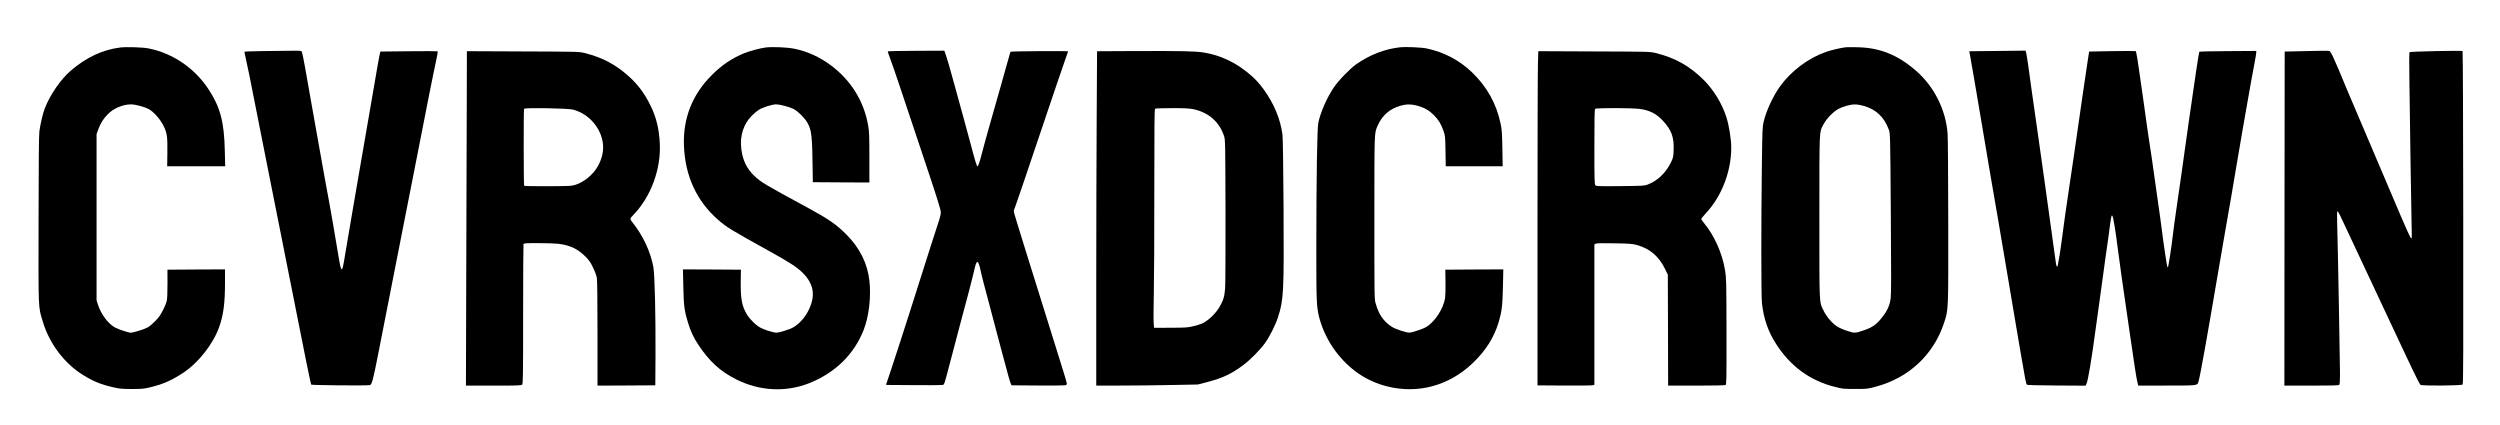
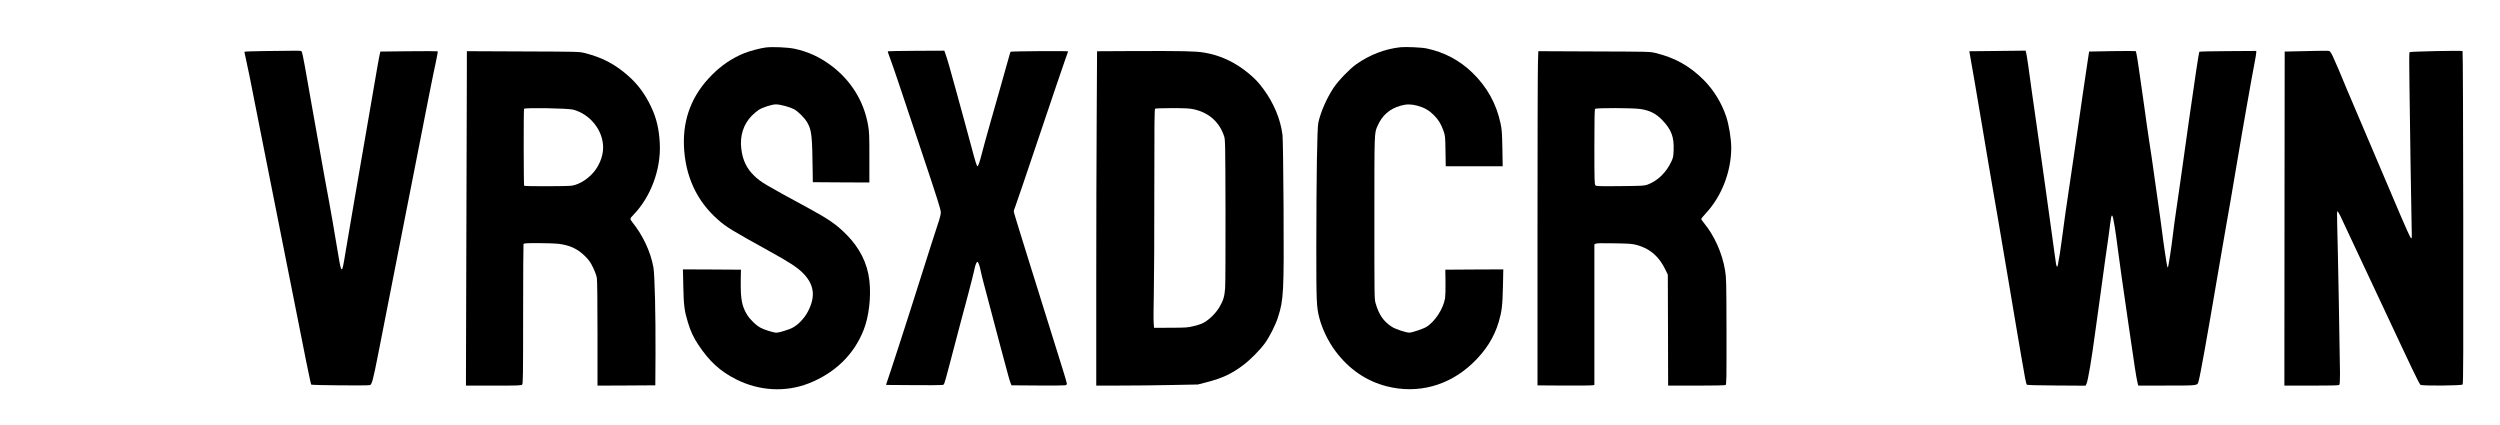
<svg xmlns="http://www.w3.org/2000/svg" version="1.0" width="4000pt" height="680pt" viewBox="0 0 4000 680" preserveAspectRatio="xMidYMid meet">
  <g transform="translate(0,680) scale(0.1,-0.1)" fill="#000000" stroke="none">
-     <path d="M1923 6040 c-282 -36 -542 -157 -789 -369 -160 -137 -330 -382 -416 -601 -32 -81 -73 -257 -88 -372 -8 -60 -12 -495 -13 -1415 -2 -1483 -7 -1380 69 -1632 104 -348 343 -665 641 -850 165 -102 286 -152 478 -196 107 -25 139 -28 300 -29 151 0 195 3 275 22 221 51 363 113 554 239 242 160 481 465 574 734 68 194 92 378 92 712 l0 207 -461 -2 -460 -3 1 -220 c0 -131 -4 -243 -11 -275 -6 -30 -34 -100 -63 -155 -39 -77 -68 -118 -126 -176 -41 -42 -95 -87 -120 -99 -70 -36 -245 -88 -277 -83 -54 9 -183 53 -235 79 -113 57 -230 212 -281 369 l-22 70 0 1330 0 1330 27 73 c37 101 82 174 154 246 93 94 240 156 370 156 72 0 216 -39 287 -77 72 -40 175 -154 224 -249 66 -126 74 -178 71 -440 l-3 -224 464 0 464 0 -6 248 c-10 462 -73 699 -262 986 -222 337 -571 574 -956 651 -91 19 -359 27 -456 15z" />
    <path d="M12250 6040 c-88 -11 -259 -57 -345 -92 -194 -80 -359 -191 -515 -348 -314 -313 -463 -692 -447 -1130 18 -484 203 -887 547 -1187 135 -119 205 -161 840 -513 289 -159 422 -246 508 -330 188 -184 217 -378 90 -622 -66 -128 -187 -245 -292 -282 -146 -52 -202 -65 -241 -56 -75 16 -170 47 -222 74 -73 36 -173 134 -222 214 -82 136 -103 252 -99 542 l3 175 -464 3 -464 2 6 -272 c6 -303 16 -387 74 -578 40 -135 91 -244 166 -356 178 -268 350 -425 608 -555 369 -185 787 -208 1158 -63 420 165 724 460 879 854 85 214 122 532 92 792 -31 274 -154 520 -365 733 -159 161 -284 248 -610 425 -703 381 -756 412 -864 514 -125 119 -189 252 -211 441 -24 202 36 389 168 523 37 38 90 81 116 97 69 41 211 85 271 85 66 0 216 -40 285 -75 67 -34 174 -141 217 -216 70 -124 79 -206 86 -794 l2 -160 453 -3 452 -2 0 399 c0 351 -2 413 -20 514 -66 385 -273 721 -594 960 -182 136 -371 222 -584 267 -109 23 -356 34 -462 20z" />
    <path d="M22405 6044 c-248 -27 -488 -120 -704 -271 -107 -76 -288 -264 -364 -378 -112 -170 -207 -387 -244 -559 -19 -89 -31 -850 -32 -2016 0 -844 3 -932 48 -1106 46 -178 144 -381 261 -536 216 -287 492 -476 819 -559 495 -126 992 8 1371 368 210 199 346 414 420 663 49 167 60 259 67 563 l6 277 -464 -2 -464 -3 3 -200 c2 -110 -2 -225 -7 -257 -29 -169 -159 -370 -296 -457 -49 -31 -228 -92 -274 -93 -52 -1 -222 55 -280 92 -136 89 -208 193 -262 380 -19 62 -19 118 -19 1364 0 1388 -1 1352 49 1468 73 170 196 279 371 327 95 27 170 26 267 0 111 -30 188 -74 263 -149 75 -74 118 -145 157 -257 26 -75 27 -89 31 -320 l4 -243 455 0 456 0 -5 288 c-5 246 -9 302 -28 392 -68 322 -216 589 -456 821 -202 195 -452 327 -729 384 -78 17 -335 28 -420 19z" />
-     <path d="M29535 6044 c-78 -8 -239 -46 -324 -76 -283 -100 -558 -308 -734 -555 -111 -156 -218 -388 -259 -562 -19 -79 -21 -134 -28 -686 -12 -910 -12 -2100 1 -2213 27 -253 101 -463 232 -664 229 -352 535 -575 926 -676 132 -34 141 -35 331 -35 193 -1 196 0 332 36 528 140 926 512 1093 1021 70 215 69 172 67 1616 -1 784 -5 1345 -11 1421 -31 380 -218 748 -506 998 -290 252 -574 367 -930 375 -82 2 -168 2 -190 0z m290 -940 c195 -56 322 -178 397 -381 21 -58 22 -69 31 -1328 7 -950 7 -1294 -2 -1364 -14 -115 -52 -201 -139 -311 -83 -106 -153 -157 -271 -198 -161 -56 -164 -56 -286 -16 -59 19 -132 51 -161 70 -82 54 -170 157 -214 249 -75 154 -70 53 -70 1500 0 1445 -4 1353 68 1489 44 85 154 198 232 241 76 41 193 74 265 74 37 1 96 -9 150 -25z" />
    <path d="M4223 5983 c-176 -2 -313 -7 -313 -12 0 -5 11 -56 24 -113 27 -116 87 -411 141 -693 20 -104 119 -604 220 -1110 101 -506 250 -1253 330 -1660 270 -1368 346 -1740 355 -1749 10 -10 892 -18 937 -8 32 6 51 74 134 497 39 198 113 574 164 835 52 261 126 637 164 835 39 198 91 461 115 585 25 124 84 423 131 665 219 1122 309 1574 346 1739 22 99 36 182 32 185 -4 3 -212 4 -462 1 l-455 -5 -7 -30 c-10 -35 -55 -289 -109 -610 -22 -126 -55 -322 -75 -435 -43 -249 -98 -565 -159 -920 -25 -146 -61 -355 -80 -465 -59 -341 -93 -543 -126 -740 -39 -241 -49 -287 -63 -282 -16 5 -23 38 -62 272 -60 358 -112 664 -138 800 -14 72 -46 245 -71 385 -25 140 -77 433 -116 650 -39 217 -80 445 -90 505 -98 567 -149 844 -161 868 -9 15 -25 17 -152 15 -78 -2 -283 -4 -454 -5z" />
    <path d="M14204 5979 c-2 -3 16 -57 40 -120 24 -63 87 -244 140 -404 53 -159 225 -675 383 -1145 225 -671 286 -866 286 -905 0 -28 -12 -84 -26 -125 -26 -75 -212 -654 -306 -955 -27 -88 -99 -313 -159 -500 -61 -187 -140 -434 -177 -550 -36 -115 -95 -295 -131 -400 -36 -104 -68 -200 -71 -212 l-5 -22 428 -3 c236 -2 445 -1 464 2 41 6 29 -27 126 340 136 517 221 841 298 1125 41 154 82 318 92 365 17 86 37 140 53 140 13 0 38 -67 51 -140 7 -36 30 -128 50 -205 21 -77 71 -264 110 -415 75 -288 240 -907 285 -1069 14 -52 31 -106 38 -120 l12 -26 410 -3 c226 -2 425 0 443 3 23 4 32 11 32 26 0 10 -29 110 -64 222 -62 195 -295 942 -416 1332 -33 105 -105 336 -161 515 -156 500 -209 674 -209 691 0 9 9 37 20 61 11 25 186 540 389 1144 203 604 390 1154 415 1222 25 68 46 126 46 130 0 9 -913 3 -921 -6 -3 -4 -16 -45 -28 -92 -12 -47 -35 -128 -51 -180 -16 -52 -52 -180 -80 -285 -29 -104 -100 -354 -158 -555 -57 -201 -120 -426 -138 -500 -36 -143 -62 -220 -74 -220 -12 0 -36 77 -100 320 -34 129 -82 307 -107 395 -24 88 -89 324 -144 525 -95 347 -131 472 -165 567 l-15 42 -450 -2 c-248 -1 -452 -5 -455 -8z" />
    <path d="M18119 5983 l-566 -3 -6 -1067 c-4 -586 -7 -1790 -7 -2675 l0 -1608 398 1 c218 0 584 4 812 9 l415 8 155 40 c239 62 390 133 575 273 109 82 261 235 341 344 75 103 172 293 212 420 91 281 96 395 89 1760 -4 644 -11 1104 -17 1155 -31 251 -138 508 -305 735 -79 107 -133 164 -236 250 -214 179 -458 293 -716 334 -142 23 -337 27 -1144 24z m969 -929 c248 -51 420 -200 498 -434 18 -52 19 -117 22 -1183 1 -621 -1 -1183 -6 -1250 -10 -133 -30 -197 -93 -304 -66 -109 -186 -221 -282 -262 -23 -10 -85 -29 -137 -41 -86 -21 -119 -23 -360 -24 l-265 -1 -6 75 c-4 41 -3 253 2 470 5 217 9 971 8 1674 0 1050 2 1280 13 1287 7 5 129 9 271 9 197 0 276 -4 335 -16z" />
    <path d="M31806 5983 l-298 -3 6 -28 c13 -65 131 -752 196 -1142 38 -234 88 -531 111 -660 22 -129 58 -336 79 -460 21 -124 50 -290 64 -370 14 -80 86 -507 161 -950 74 -443 142 -843 150 -890 9 -47 38 -220 66 -385 57 -341 76 -434 88 -449 7 -8 156 -12 475 -14 l465 -3 14 28 c25 51 81 382 146 868 11 83 42 310 70 505 27 195 66 474 85 620 20 146 43 310 52 365 8 55 21 151 28 213 22 178 35 168 70 -48 14 -85 37 -245 50 -355 27 -211 78 -573 177 -1250 94 -648 118 -805 135 -878 l16 -67 460 1 c516 1 485 -4 507 76 26 91 133 687 301 1678 44 264 103 604 130 755 53 297 98 557 185 1075 31 182 67 395 81 475 14 80 39 222 55 315 75 428 120 680 144 799 14 72 25 141 25 155 l0 26 -452 -3 c-249 -1 -455 -6 -459 -10 -7 -8 -77 -474 -164 -1087 -18 -132 -45 -321 -59 -420 -14 -99 -48 -342 -76 -540 -28 -198 -62 -432 -75 -520 -14 -88 -36 -256 -50 -372 -23 -198 -70 -502 -79 -511 -2 -2 -7 5 -10 15 -9 29 -64 396 -81 543 -9 74 -45 338 -81 585 -36 248 -74 515 -84 595 -11 80 -29 201 -41 270 -11 69 -29 188 -39 265 -10 77 -32 232 -48 345 -17 113 -42 293 -57 400 -34 252 -64 433 -73 442 -4 3 -173 3 -377 0 l-369 -7 -23 -150 c-54 -358 -106 -718 -139 -950 -19 -137 -39 -275 -44 -305 -5 -30 -21 -136 -34 -235 -14 -99 -43 -297 -65 -440 -47 -304 -113 -775 -136 -960 -13 -109 -41 -289 -61 -383 -7 -35 -22 -17 -29 36 -4 26 -17 121 -30 212 -13 91 -27 190 -30 220 -8 64 -70 516 -120 865 -19 132 -41 292 -50 355 -8 63 -42 302 -75 530 -33 228 -69 480 -80 560 -39 297 -81 586 -91 623 l-10 37 -152 -2 c-84 -2 -286 -4 -451 -5z" />
    <path d="M36790 5980 l-235 -5 -3 -2672 -2 -2673 433 0 c323 0 436 3 445 12 8 8 12 62 12 178 0 185 -35 2070 -45 2393 -4 138 -3 207 4 207 6 0 26 -33 45 -72 83 -176 767 -1632 851 -1813 51 -110 116 -247 143 -305 27 -58 100 -211 161 -340 61 -129 119 -241 128 -247 25 -19 656 -14 675 5 11 11 12 501 10 2670 -1 1461 -6 2660 -11 2665 -11 11 -838 -6 -849 -18 -5 -6 -6 -217 -1 -505 4 -272 12 -848 18 -1280 6 -432 14 -879 17 -995 5 -209 5 -210 -14 -190 -11 11 -84 171 -162 355 -291 686 -615 1448 -861 2023 -32 76 -59 139 -59 142 0 8 -148 351 -171 397 -12 23 -28 51 -37 61 -17 19 2 18 -492 7z" />
    <path d="M7469 5443 c-1 -296 -5 -1500 -8 -2676 l-6 -2137 442 0 c388 0 443 2 457 16 14 14 16 130 16 1124 0 610 3 1115 6 1124 5 14 36 16 238 16 127 0 270 -5 316 -10 188 -23 311 -80 432 -200 63 -64 85 -94 127 -181 32 -67 54 -127 61 -169 6 -41 10 -373 10 -893 l0 -827 463 2 462 3 3 490 c3 645 -12 1279 -34 1400 -45 248 -166 507 -339 723 -39 49 -38 55 18 113 279 287 443 727 424 1138 -11 234 -54 416 -143 600 -96 201 -211 355 -366 491 -212 186 -416 292 -695 362 -87 21 -101 22 -985 25 l-898 4 -1 -538z m1700 -397 c272 -70 481 -333 481 -604 0 -116 -41 -241 -114 -348 -91 -134 -254 -245 -388 -265 -77 -11 -755 -12 -762 -1 -8 13 -10 1218 -1 1231 12 21 699 9 784 -13z" />
    <path d="M24607 5784 c-4 -109 -7 -1312 -7 -2674 l0 -2476 429 -3 c236 -1 441 1 455 5 l26 6 0 1124 0 1123 21 12 c16 8 101 10 298 6 241 -4 286 -7 356 -26 213 -57 360 -183 462 -397 l38 -79 3 -887 2 -888 451 0 c249 0 458 4 467 9 16 8 17 70 16 858 -2 815 -3 853 -23 978 -45 275 -172 557 -340 760 -22 27 -41 55 -41 62 0 6 36 50 79 97 248 267 400 662 401 1039 0 143 -36 366 -81 502 -71 214 -197 420 -351 577 -226 229 -467 365 -783 441 -88 21 -109 21 -981 24 l-891 4 -6 -197z m1638 -728 c154 -23 253 -74 356 -182 143 -152 185 -266 177 -477 -4 -101 -7 -120 -36 -181 -82 -176 -219 -309 -379 -369 -55 -20 -77 -21 -439 -25 -344 -3 -383 -2 -397 13 -15 15 -17 72 -17 614 0 451 3 600 12 609 18 18 603 16 723 -2z" />
  </g>
</svg>